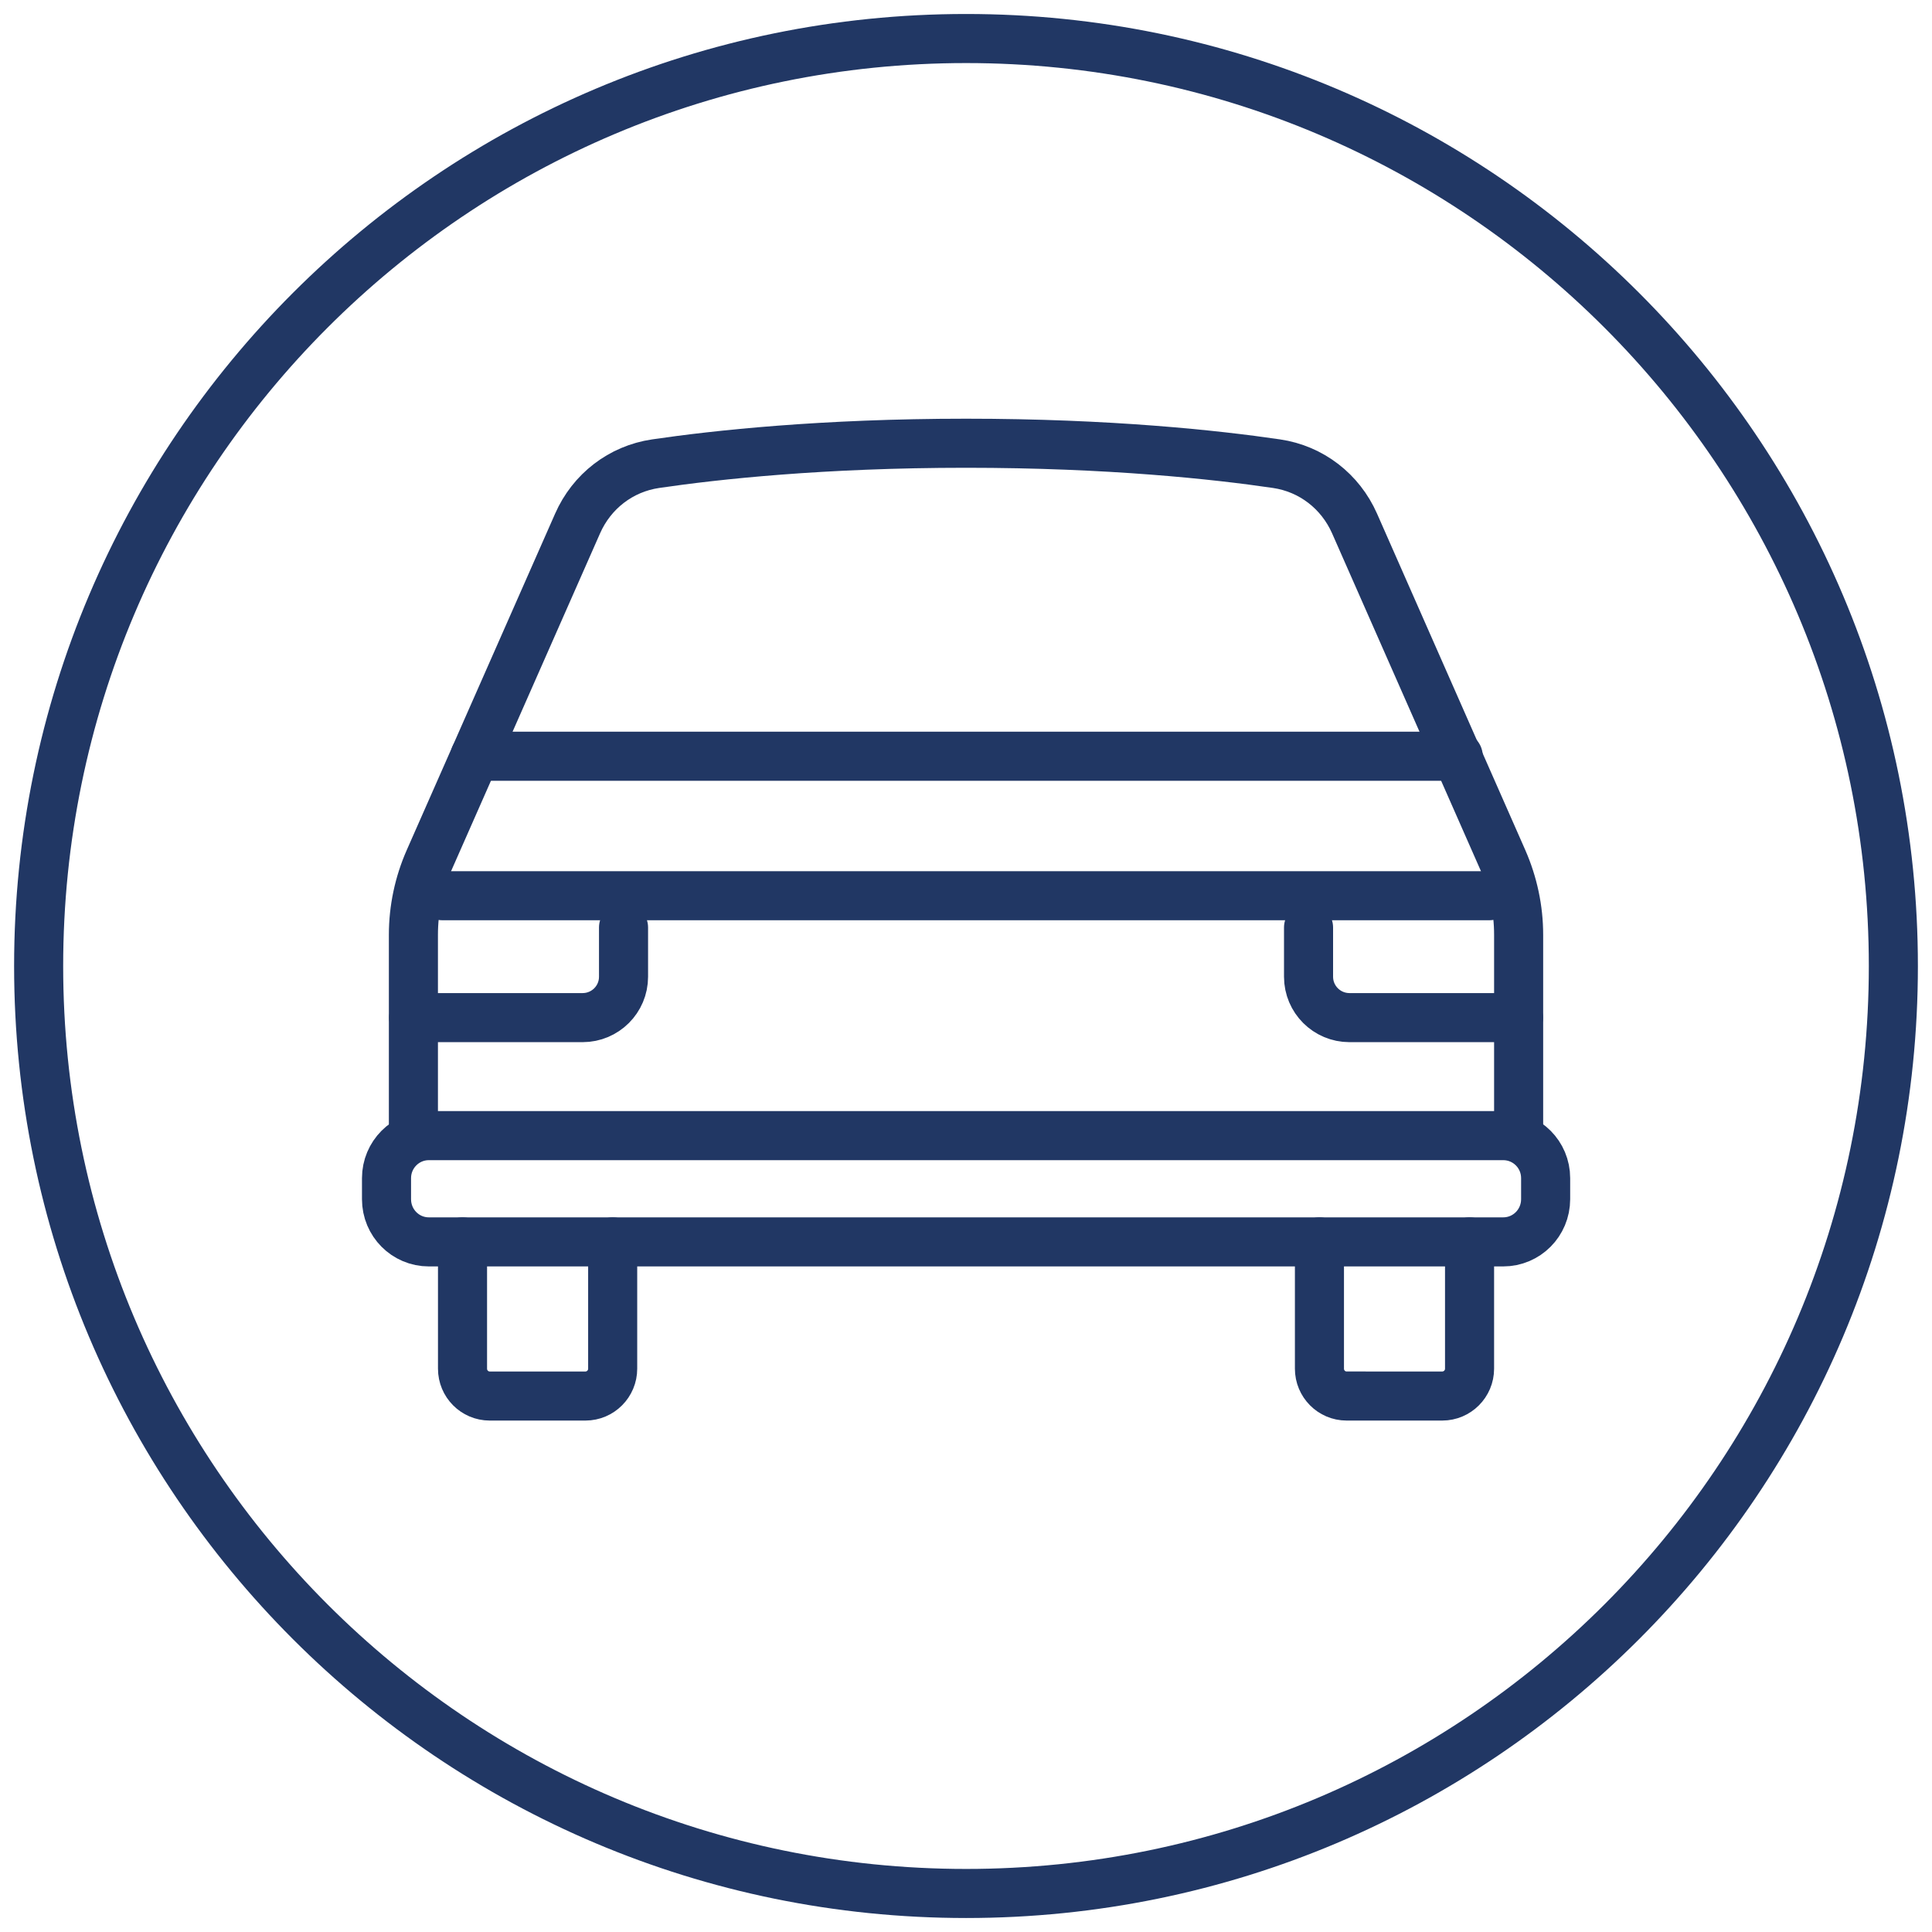
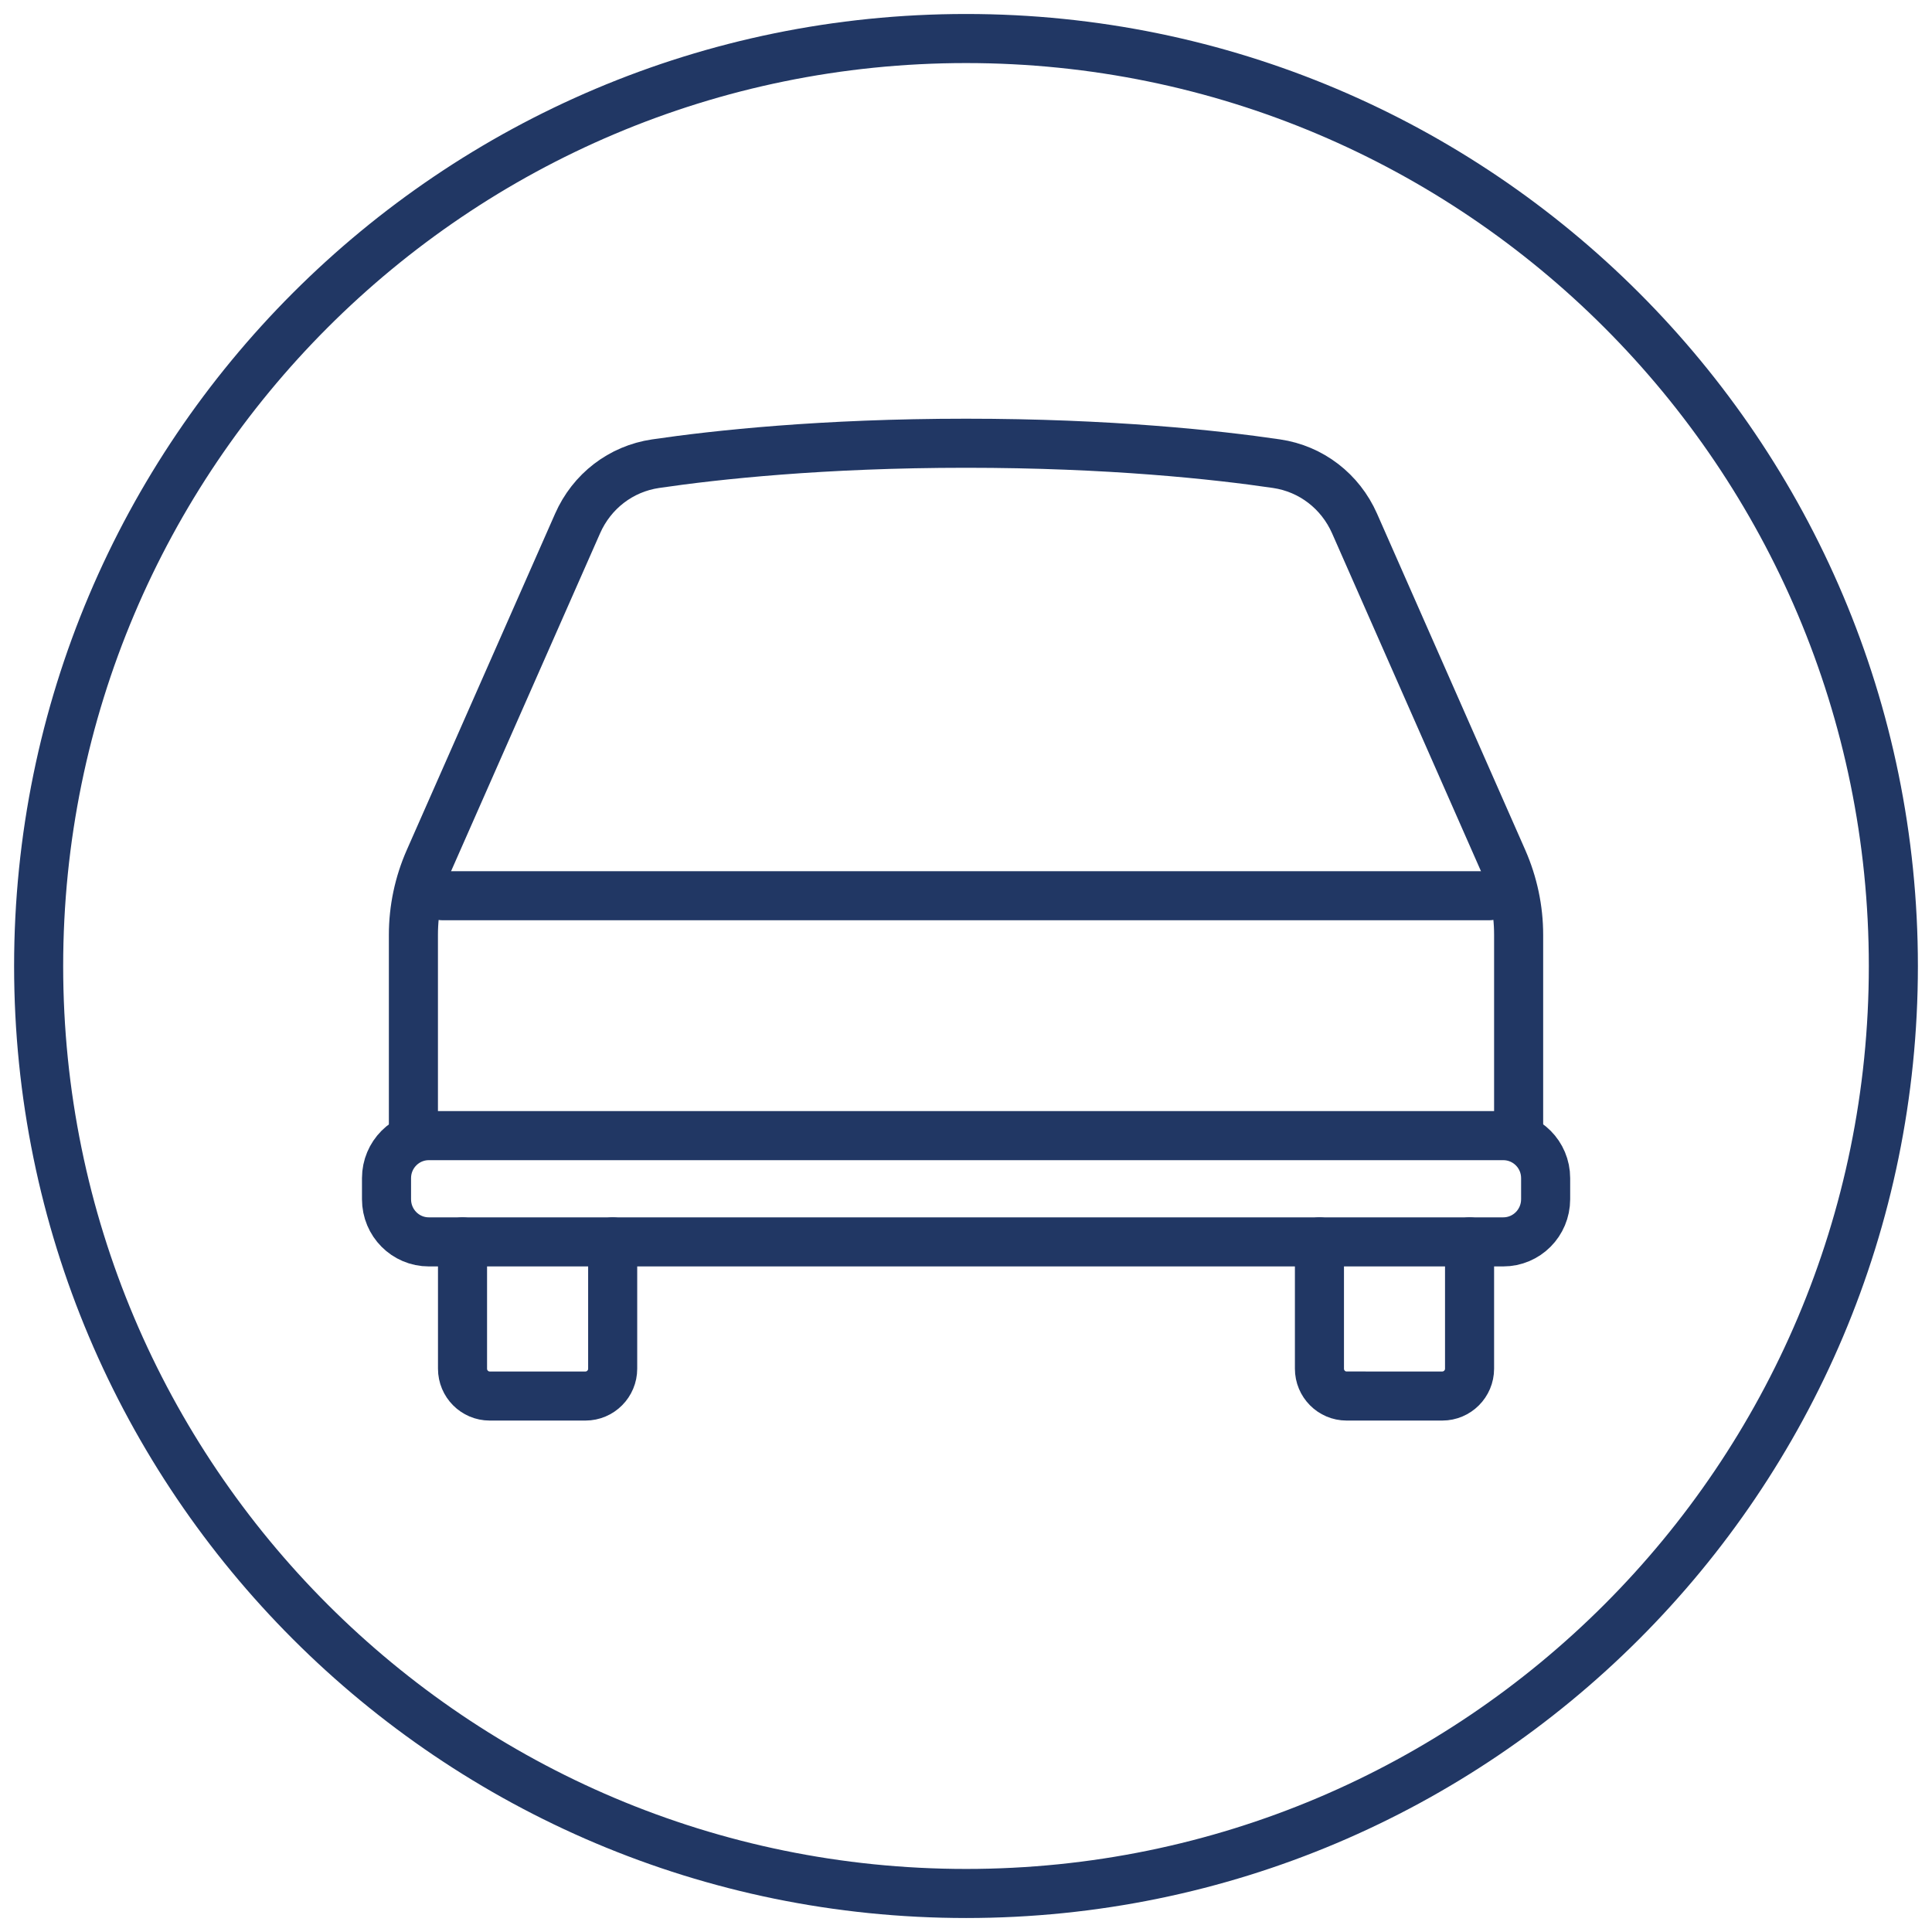
<svg xmlns="http://www.w3.org/2000/svg" version="1.1" id="Layer_1" x="0px" y="0px" width="50px" height="50px" viewBox="0 0 50 50" enable-background="new 0 0 50 50" xml:space="preserve">
  <path fill="none" stroke="#213764" stroke-width="1.27" stroke-miterlimit="10" d="M49,25.002c0,13.252-10.744,24.001-23.998,24.001  C11.745,49.003,1,38.254,1,25.002C1,11.748,11.745,0.997,25.002,0.997C38.256,0.997,49,11.748,49,25.002z" />
  <path fill="none" stroke="#213764" stroke-width="1.27" stroke-linecap="round" stroke-linejoin="round" stroke-miterlimit="10" d="  M39.302,29.391v-5.199c0-0.666-0.141-1.326-0.409-1.937l-3.837-8.707c-0.367-0.832-1.12-1.416-2.02-1.548  c-1.557-0.229-4.322-0.529-8.034-0.529S18.525,11.771,16.968,12c-0.902,0.132-1.654,0.716-2.02,1.548l-3.84,8.707  c-0.269,0.61-0.409,1.271-0.409,1.937v5.199" />
  <line fill="none" stroke="#213764" stroke-width="1.27" stroke-linecap="round" stroke-linejoin="round" stroke-miterlimit="10" x1="38.541" y1="23.181" x2="11.45" y2="23.181" />
  <path fill="none" stroke="#213764" stroke-width="1.27" stroke-linecap="round" stroke-linejoin="round" stroke-miterlimit="10" d="  M38.902,32.14H11.098c-0.604,0-1.095-0.492-1.095-1.104V30.49c0-0.607,0.49-1.1,1.095-1.1h27.805c0.608,0,1.098,0.492,1.098,1.1  v0.546C40,31.647,39.511,32.14,38.902,32.14z" />
-   <path fill="none" stroke="#213764" stroke-width="1.27" stroke-linecap="round" stroke-linejoin="round" stroke-miterlimit="10" d="  M16.137,24.004v1.274c0,0.586-0.475,1.058-1.059,1.058h-4.373" />
-   <path fill="none" stroke="#213764" stroke-width="1.27" stroke-linecap="round" stroke-linejoin="round" stroke-miterlimit="10" d="  M33.865,24.004v1.274c0,0.586,0.476,1.058,1.059,1.058h4.374" />
  <path fill="none" stroke="#213764" stroke-width="1.27" stroke-linecap="round" stroke-linejoin="round" stroke-miterlimit="10" d="  M15.856,32.14v3.282c0,0.389-0.315,0.707-0.705,0.707h-2.477c-0.39,0-0.704-0.318-0.704-0.707V32.14" />
  <path fill="none" stroke="#213764" stroke-width="1.27" stroke-linecap="round" stroke-linejoin="round" stroke-miterlimit="10" d="  M38.032,32.14v3.282c0,0.389-0.316,0.707-0.707,0.707H34.85c-0.389,0-0.703-0.318-0.703-0.707V32.14" />
-   <line fill="none" stroke="#213764" stroke-width="1.27" stroke-linecap="round" stroke-linejoin="round" stroke-miterlimit="10" x1="12.292" y1="19.571" x2="37.739" y2="19.571" />
</svg>